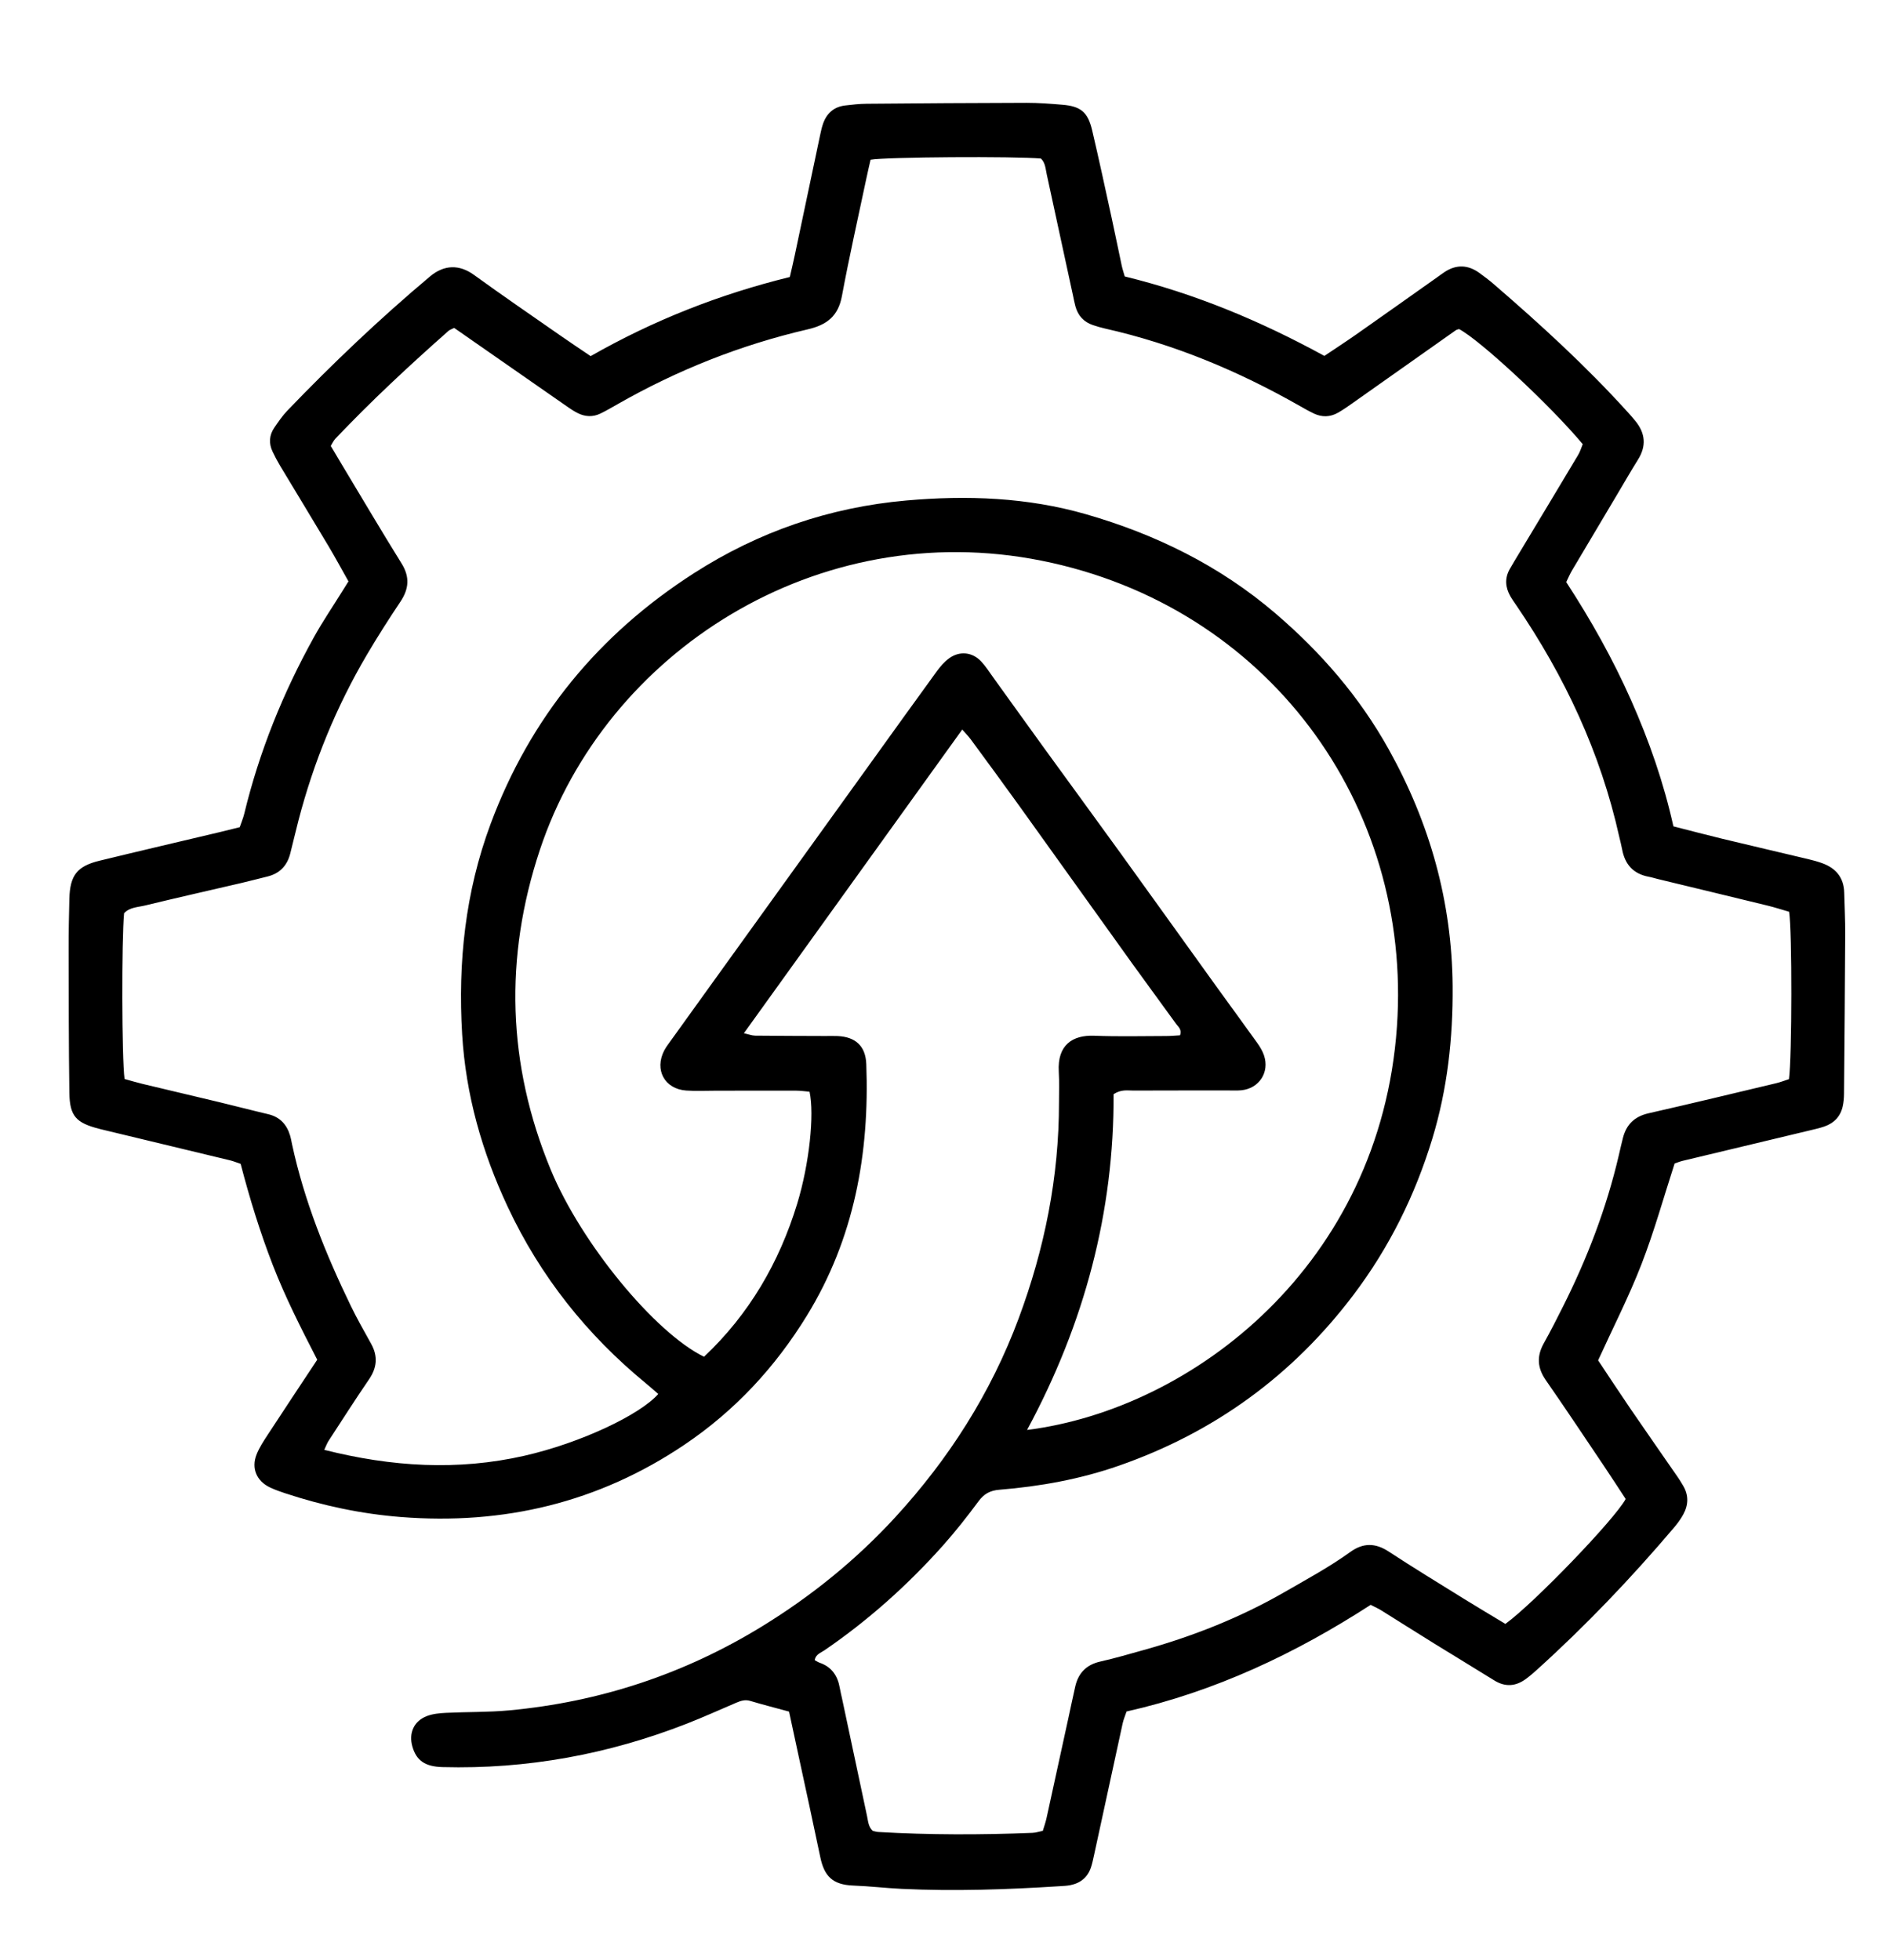
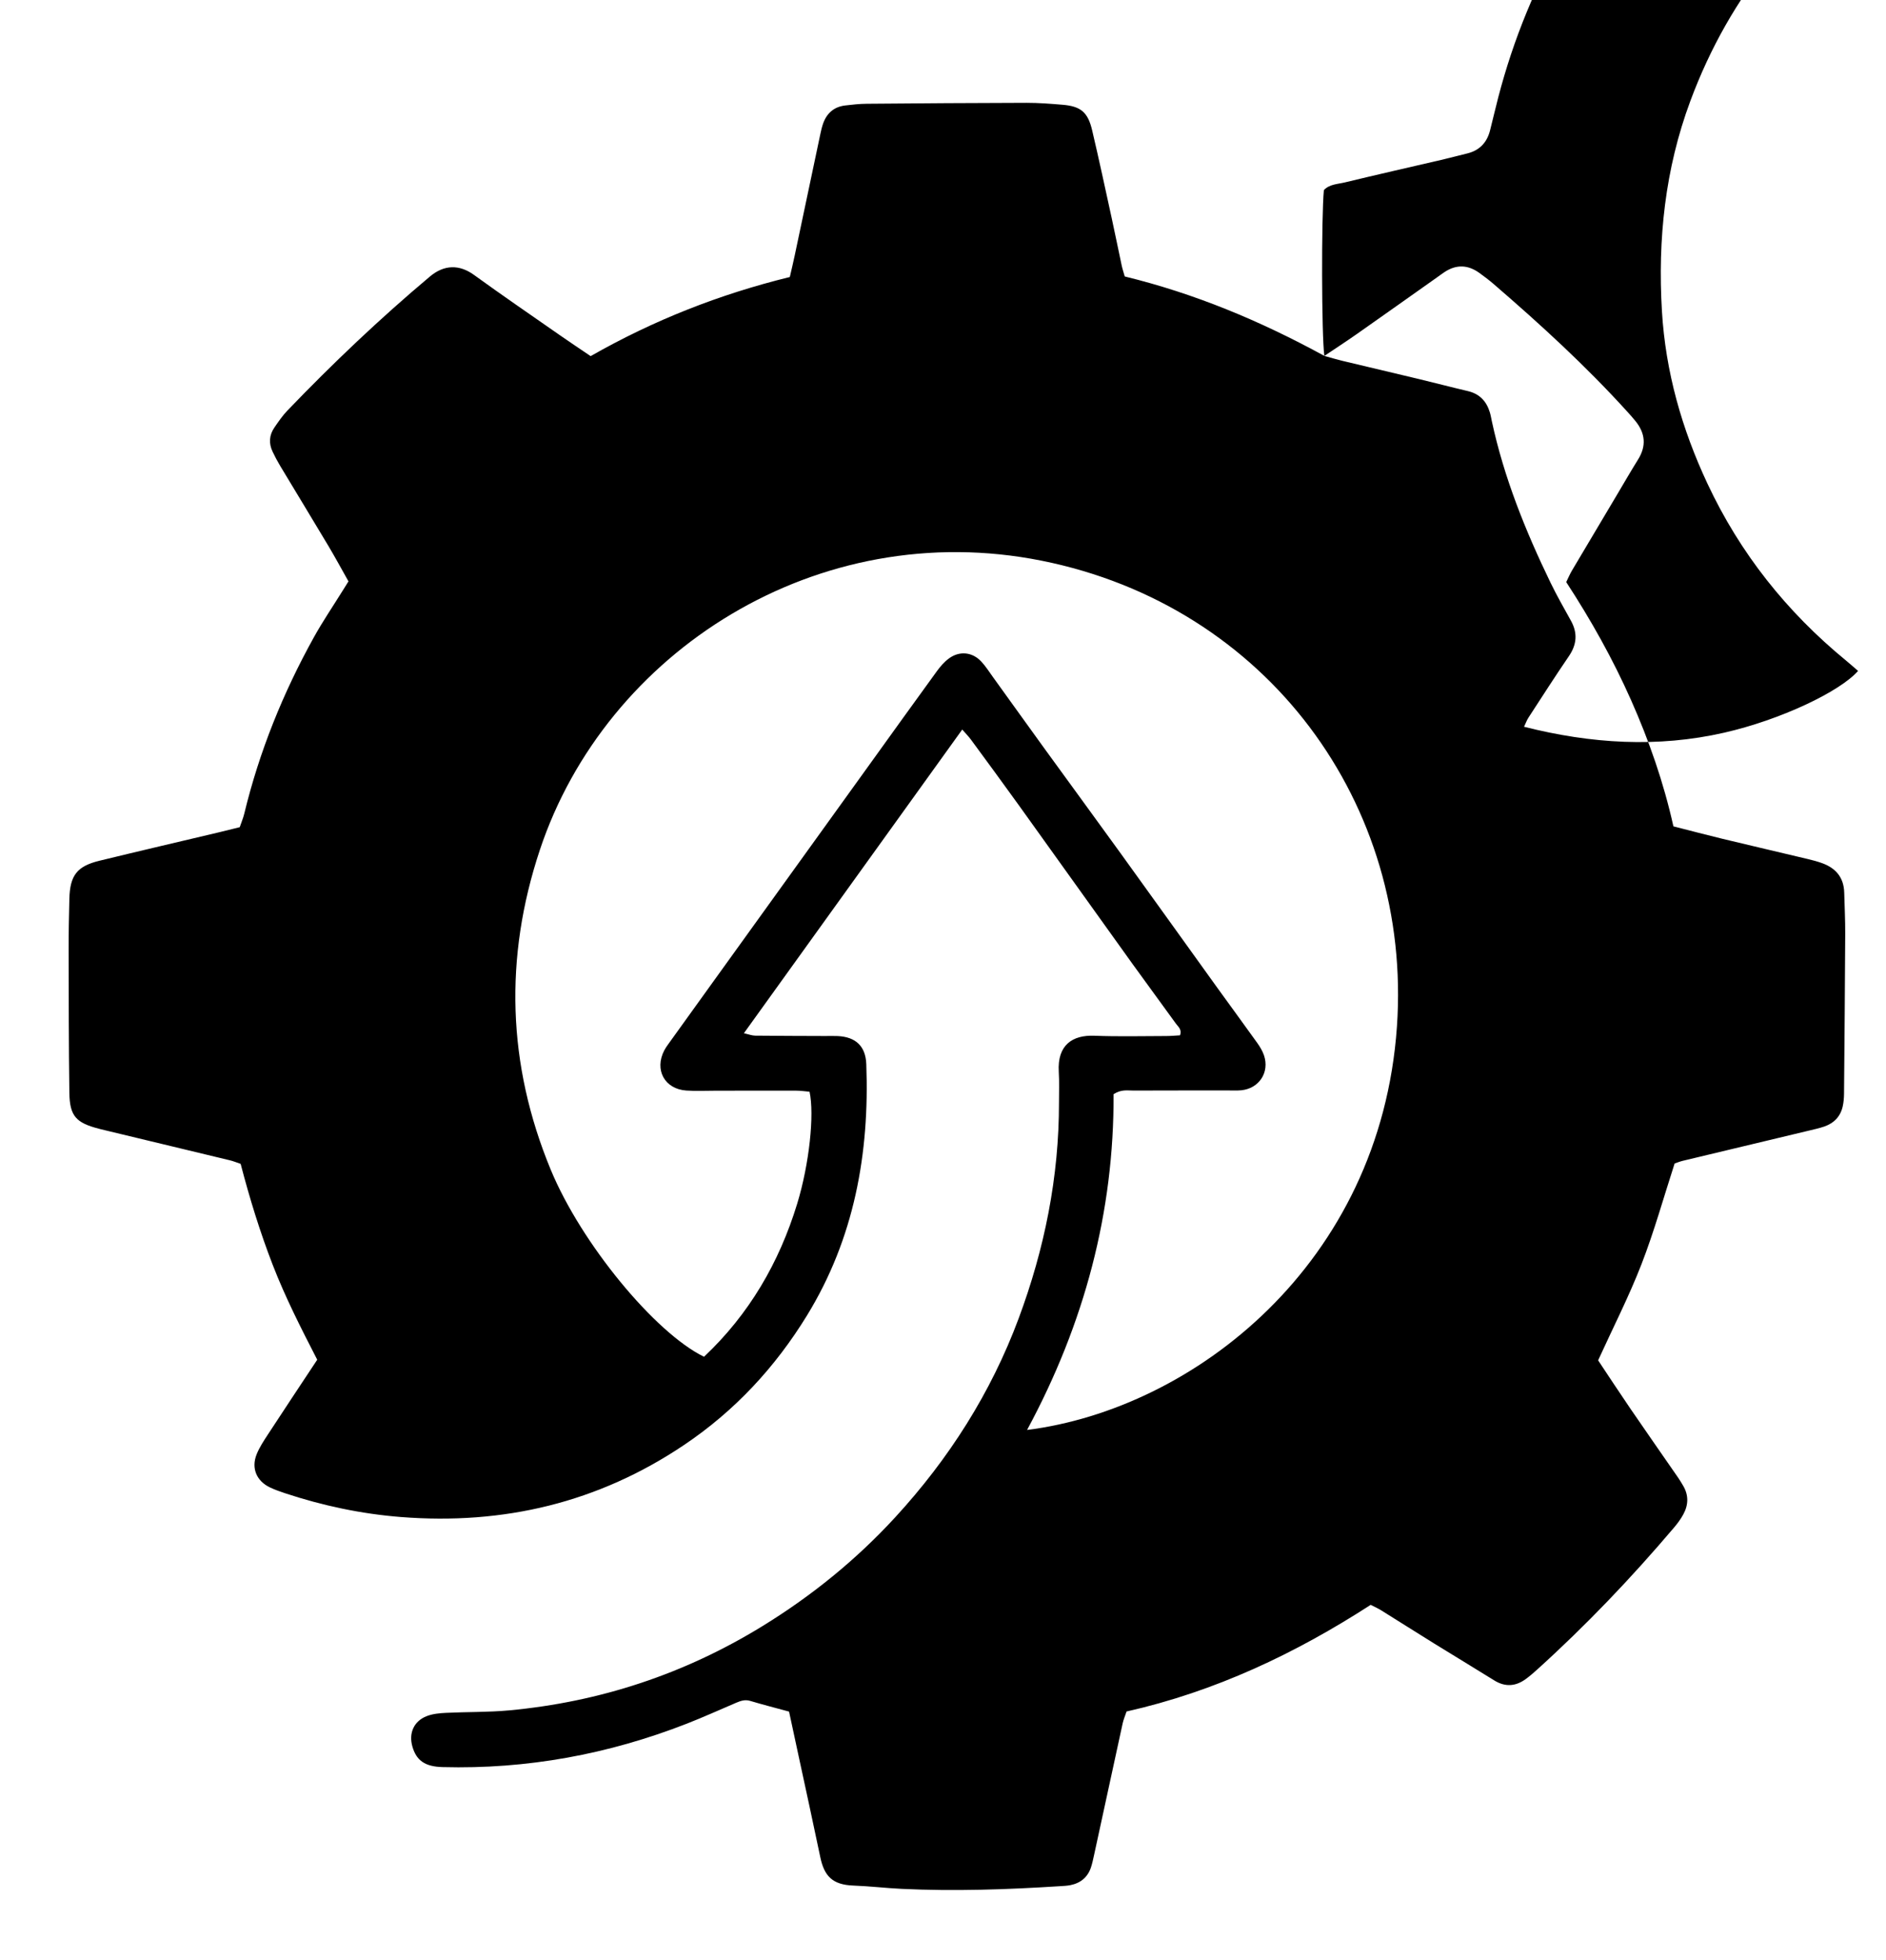
<svg xmlns="http://www.w3.org/2000/svg" id="Layer_1" version="1.1" viewBox="0 0 2099 2180.95">
  <g id="Layer_11" data-name="Layer_1">
-     <path d="M1473.94,396.1c12.49-8.4,24.21-16.01,35.64-24.02,30-21.05,59.88-42.28,89.81-63.44,2.72-1.92,5.38-3.93,8.15-5.78,13.23-8.82,26.3-8.27,39.03.98,5.39,3.91,10.73,7.93,15.77,12.28,52.01,44.85,102.65,91.15,148.82,142.12,3.13,3.46,6.25,6.93,9.17,10.57,10.82,13.49,12.1,27.53,2.77,42.5-8.1,13-15.75,26.3-23.58,39.47-16.7,28.06-33.42,56.1-50.04,84.2-2.34,3.95-4.12,8.23-6.38,12.81,27.5,42.13,51.84,85.58,72.16,131.36,20.05,45.18,36.26,91.54,47.14,140.5,18.77,4.77,36.72,9.53,54.77,13.89,31.75,7.66,63.56,15.03,95.33,22.61,5.18,1.24,10.36,2.63,15.36,4.44,15.3,5.52,24.2,16.01,24.64,32.77.41,15.33,1.18,30.65,1.11,45.98-.27,59.32-.79,118.65-1.32,177.97-.04,4.63-.45,9.35-1.44,13.87-2.49,11.36-9.74,18.8-20.57,22.54-5.65,1.95-11.55,3.21-17.38,4.61-46.66,11.18-93.34,22.31-139.99,33.51-3.22.77-6.32,2.04-9.16,2.98-12.22,37.68-22.71,75.59-36.86,112.07-13.94,35.93-31.58,70.42-48.28,107.02,11.36,17.04,23.37,35.41,35.75,53.53,17.67,25.85,35.64,51.5,53.44,77.26,1.89,2.74,3.55,5.64,5.28,8.49,6.46,10.72,6.11,21.66.25,32.32-2.86,5.21-6.48,10.1-10.34,14.64-47.48,55.94-98.02,108.95-152.5,158.15-3.95,3.57-8,7.07-12.29,10.22-11.38,8.34-23.04,9.19-35.34,1.51-22.05-13.76-44.34-27.12-66.43-40.8-19.83-12.28-39.5-24.81-59.3-37.13-3.35-2.08-7.01-3.67-11.65-6.07-83.74,54.16-173.06,96.45-271.68,118.68-1.54,4.6-3.39,8.8-4.35,13.2-10.68,48.83-21.21,97.68-31.82,146.53-.99,4.56-1.95,9.15-3.39,13.57-3.64,11.12-11.55,17.66-22.89,19.94-3.9.78-7.94.93-11.93,1.19-58.58,3.73-117.19,5.76-175.87,2.96-17.97-.86-35.88-3.01-53.85-3.67-23.44-.86-32.44-10.77-36.79-31.72-7.74-37.19-15.9-74.29-23.89-111.43-3.62-16.86-7.25-33.72-10.85-50.45-15.11-4.12-29.28-7.73-43.27-11.92-5.69-1.7-10.44-.11-15.39,1.99-18.4,7.83-36.61,16.12-55.23,23.39-87.37,34.11-177.9,50.8-271.79,48.29-19.4-.52-28.95-7.22-33.45-22.58-4.41-15.05,1.44-28.62,16.08-34.22,6.63-2.54,14.2-3.22,21.41-3.57,23.29-1.14,46.71-.58,69.9-2.73,101.21-9.37,195.35-40.46,282.06-93.74,54.85-33.7,104.36-73.83,147.94-121.27,59.76-65.06,106.46-138.44,137.27-221.2,28.82-77.39,44.98-157.54,44.88-240.52-.01-11.33.45-22.7-.23-33.99-1.8-30.07,15.57-41.04,39.53-40.1,26.63,1.05,53.32.36,79.99.32,5.18,0,10.36-.51,15.39-.78,2.42-6.47-2.05-9.53-4.52-12.98-15.95-22.19-32.27-44.11-48.21-66.31-42.36-58.99-84.52-118.12-126.88-177.1-17.49-24.35-35.28-48.5-53.03-72.67-2.7-3.67-5.96-6.93-9.71-11.24-81.05,112.72-161.43,224.52-243.02,337.99,5.49,1.21,9.02,2.63,12.57,2.67,26,.29,51.99.31,77.99.41,4.67.02,9.34-.18,14,.05,19.92,1,30.93,11.28,31.67,31.2,3.7,99.34-13.35,193.98-66.09,279.91-35.3,57.5-80.22,105.98-136.56,143.87-95.69,64.36-201.13,89.28-315.34,80.27-44.07-3.48-87-12.59-128.93-26.48-5.69-1.88-11.38-3.9-16.78-6.46-14.81-7.03-20.95-21.26-14.9-36.59,3.14-7.96,8.05-15.31,12.77-22.53,17.83-27.31,35.9-54.46,54.76-82.98-17.59-34.19-35.41-69.05-49.57-105.64-14.2-36.68-25.72-74.18-35.67-112.34-4.46-1.5-8.11-3.04-11.91-3.95-47.93-11.59-95.88-23.09-143.83-34.62-.65-.16-1.29-.35-1.93-.52-25.54-6.53-32.58-14.12-32.95-39.98-.75-53.32-.7-106.64-.8-159.97-.03-18.66.31-37.33.8-55.99.68-26.03,8.5-36.23,33.5-42.32,44.68-10.89,89.47-21.3,134.22-31.93,7.09-1.68,14.14-3.49,21.89-5.4,1.75-5.15,3.82-10,5.05-15.05,16.71-69.13,43.13-134.45,77.58-196.52,9.69-17.46,20.96-34.03,31.51-51.01,2.09-3.37,4.21-6.72,6.88-10.99-7.42-13.13-14.65-26.53-22.43-39.58-17.74-29.76-35.8-59.33-53.63-89.03-3.08-5.13-5.9-10.45-8.45-15.87-4.32-9.16-3.75-18.25,1.97-26.6,4.51-6.57,9.05-13.27,14.54-18.99,50.36-52.43,102.97-102.44,158.67-149.23,15.69-13.18,32.6-13.64,48.97-1.79,31.83,23.05,64.27,45.27,96.52,67.75,10.88,7.58,21.93,14.91,33.35,22.66,70.01-39.91,143.5-68.88,221.67-88.03,1.94-8.52,3.8-16.19,5.43-23.9,9.52-44.99,18.97-90,28.49-134.99.83-3.9,1.71-7.83,3.01-11.59,4.06-11.76,12.18-18.95,24.68-20.45,7.93-.95,15.92-1.82,23.9-1.89,59.32-.51,118.65-.94,177.97-1.05,13.31-.02,26.65,1.03,39.93,2.14,20.38,1.7,28.3,8.18,33.09,28.53,7.64,32.43,14.6,65.02,21.72,97.58,3.84,17.58,7.37,35.23,11.14,52.82.82,3.83,2.09,7.56,3.39,12.17,77.63,18.95,150.59,49.25,222.27,88.47l-.08-.03ZM138.65,1200.81c6.97,1.92,13.31,3.85,19.73,5.4,28.52,6.84,57.08,13.51,85.59,20.37,18.14,4.36,36.2,9.11,54.37,13.37,13.06,3.06,20.76,11.32,24.5,23.75.96,3.18,1.49,6.49,2.19,9.75,13.56,62.97,37.47,122.2,65.42,179.92,6.96,14.38,14.96,28.26,22.68,42.27,7.54,13.69,6.5,26.37-2.36,39.34-15.4,22.55-30.12,45.56-45.02,68.45-1.73,2.66-2.8,5.74-4.88,10.1,74.73,18.9,148.58,23.48,222.77,6.58,62.73-14.29,128.8-45.68,148.97-68.75-4.49-3.88-8.91-7.86-13.5-11.62-65.91-54.11-117.73-119.19-154.01-196.59-28.61-61.02-46.75-124.78-50.76-192.14-4.76-79.99,3.42-158.09,31.65-233.99,44.17-118.76,120.56-211.22,226.33-279.11,71.67-46.02,150.63-73.31,236.08-80.88,67.7-6,134.89-3.55,200.29,15.27,77.58,22.33,148.96,57.38,210.9,110.43,50.63,43.36,93.46,92.79,125.98,151.19,45.65,81.99,70.34,169.31,71.11,263.5.47,57.79-5.78,114.5-22.58,169.76-19.15,62.99-47.91,121.17-87.81,173.94-67.92,89.83-154.9,153.03-261.09,190.07-43.08,15.03-87.62,23.06-132.94,26.74-10.27.83-17.01,4.47-23.15,12.75-12.68,17.11-25.89,33.94-40.08,49.82-39.23,43.88-82.87,82.89-131.54,116.17-4.05,2.77-9.74,4.47-10.8,10.89,2.05,1.1,3.65,2.25,5.43,2.86,13.44,4.62,20.19,14.51,22.5,28.05.67,3.94,1.68,7.82,2.51,11.73,9.28,43.67,18.53,87.35,27.86,131.01,1.22,5.74,1.47,11.93,6.34,16.36,2.05.44,3.96,1.12,5.91,1.24,57.29,3.32,114.6,3.26,171.92.96,3.8-.15,7.55-1.45,11.44-2.24,1.53-5.18,3.12-9.56,4.11-14.07,8.17-37.1,16.23-74.23,24.32-111.36,2.55-11.72,4.98-23.47,7.65-35.17,3.44-15.07,12.4-24.3,27.9-27.79,16.24-3.66,32.25-8.36,48.29-12.84,54.79-15.29,107.3-36,156.73-64.47,24.84-14.31,50.03-27.94,73.33-44.73,14.11-10.17,27.7-10.15,42.52-.44,27.87,18.25,56.34,35.59,84.65,53.16,15.18,9.41,30.56,18.5,45.31,27.41,31.92-23.13,121.44-116.14,133.88-139-7.83-11.92-15.75-24.21-23.91-36.34-21.58-32.06-42.99-64.25-65.03-95.99-9.49-13.67-10.19-26.71-2.14-41.07,7.49-13.37,14.41-27.06,21.29-40.76,27.05-53.79,48.46-109.68,62.15-168.41,1.51-6.49,2.95-13,4.62-19.45,3.87-14.93,13.05-23.75,28.51-27.26,47.44-10.77,94.73-22.19,142.06-33.47,5-1.19,9.83-3.13,14.17-4.53,3.37-24.19,3.55-165.63.16-186.26-7.56-2.18-15.72-4.84-24.03-6.87-40.79-9.97-81.61-19.77-122.42-29.64-3.24-.78-6.42-1.84-9.69-2.44-17.25-3.17-26.68-13.79-29.74-30.72-.83-4.59-2.11-9.09-3.13-13.64-20.81-93.68-60.81-178.83-114.65-257.82-2.25-3.3-4.61-6.55-6.58-10.01-5.68-10-6.43-20.2-.56-30.43,3.31-5.78,6.76-11.48,10.19-17.19,21.97-36.55,44-73.06,65.85-109.68,2.29-3.84,3.54-8.29,5.07-11.96-36.17-43.33-114.26-115.87-137.67-128.1-1.23.45-2.63.66-3.67,1.39-38.67,27.27-77.29,54.6-115.96,81.86-4.89,3.45-9.84,6.88-15.04,9.84-8.69,4.96-17.82,5.21-26.86.93-5.41-2.57-10.64-5.55-15.85-8.52-68.18-38.81-139.85-68.82-216.6-86.07-4.54-1.02-9.03-2.37-13.45-3.84-10.3-3.42-16.71-10.61-19.54-21-1.05-3.85-1.76-7.8-2.61-11.71-9.73-44.95-19.45-89.9-29.21-134.84-1.38-6.36-1.63-13.22-6.49-17.8-28.69-2.65-173.39-1.77-189.65,1.34-1.46,6.48-3.12,13.53-4.62,20.62-9.21,43.69-19.1,87.25-27.25,131.13-4.17,22.45-16.83,32.09-38.16,37.03-74.46,17.26-144.91,45.24-211.35,83.16-6.37,3.63-12.71,7.35-19.3,10.53-8.31,4.01-16.84,3.65-25.07-.44-3.57-1.77-6.98-3.93-10.26-6.2-25.19-17.47-50.33-35.01-75.48-52.53-17.41-12.12-34.82-24.25-51.92-36.16-2.93,1.5-4.93,2.08-6.34,3.32-43.44,38.43-85.93,77.88-125.86,119.99-2.15,2.26-3.45,5.34-5.14,8.03,3.83,6.45,7.2,12.19,10.63,17.89,22.67,37.69,45,75.6,68.2,112.96,9.4,15.14,8.14,28.37-1.4,42.64-12.94,19.36-25.51,39.02-37.32,59.09-33.99,57.78-59.13,119.3-76.05,184.17-3.2,12.25-6.01,24.6-9.15,36.87-3.43,13.41-11.62,22.2-25.29,25.56-9.71,2.38-19.37,4.96-29.11,7.23-35.7,8.33-71.47,16.37-107.09,25.02-8.12,1.97-17.36,1.96-23.44,8.63-2.82,29.71-2.62,161.38.52,184.48l.02.02ZM1143.07,1591.39c185.3-23.39,393.21-184.53,411.62-448.77,17.27-247.87-144.59-468.41-395.47-518.62-249.16-49.87-485.03,101.03-558.43,321.99-39.76,119.69-36.23,238.74,12.11,355.69,33.93,82.08,115.98,181.59,170.64,208.26,50.16-47.25,83.64-104.74,103.67-170.27,13.48-44.1,19.33-99.34,13.76-124.7-4.88-.4-10.06-1.17-15.25-1.18-29.99-.08-59.98.03-89.97.06-10.66,0-21.37.56-31.98-.18-24.13-1.68-35.7-23.09-24.5-44.66,1.22-2.35,2.75-4.57,4.3-6.73,15.54-21.65,31.11-43.27,46.68-64.9,58.78-81.65,117.56-163.29,176.34-244.93,25.3-35.14,50.52-70.35,76-105.36,3.86-5.31,8.36-10.54,13.61-14.38,11.84-8.66,26.19-7.07,36.08,3.72,4.93,5.37,8.89,11.64,13.18,17.58,19.09,26.46,38.08,53.01,57.23,79.43,28.15,38.83,56.52,77.5,84.6,116.38,35.88,49.68,71.53,99.53,107.34,149.27,14.78,20.53,29.82,40.89,44.52,61.48,3.06,4.29,5.92,8.99,7.6,13.94,6.42,18.92-5.52,37-25.41,38.88-4.63.44-9.32.18-13.99.19-35.32.02-70.64-.03-105.96.11-6.5.03-13.33-1.59-22.05,4.03.6,130.67-32.19,254.9-96.28,373.68h.01Z" />
+     <path d="M1473.94,396.1c12.49-8.4,24.21-16.01,35.64-24.02,30-21.05,59.88-42.28,89.81-63.44,2.72-1.92,5.38-3.93,8.15-5.78,13.23-8.82,26.3-8.27,39.03.98,5.39,3.91,10.73,7.93,15.77,12.28,52.01,44.85,102.65,91.15,148.82,142.12,3.13,3.46,6.25,6.93,9.17,10.57,10.82,13.49,12.1,27.53,2.77,42.5-8.1,13-15.75,26.3-23.58,39.47-16.7,28.06-33.42,56.1-50.04,84.2-2.34,3.95-4.12,8.23-6.38,12.81,27.5,42.13,51.84,85.58,72.16,131.36,20.05,45.18,36.26,91.54,47.14,140.5,18.77,4.77,36.72,9.53,54.77,13.89,31.75,7.66,63.56,15.03,95.33,22.61,5.18,1.24,10.36,2.63,15.36,4.44,15.3,5.52,24.2,16.01,24.64,32.77.41,15.33,1.18,30.65,1.11,45.98-.27,59.32-.79,118.65-1.32,177.97-.04,4.63-.45,9.35-1.44,13.87-2.49,11.36-9.74,18.8-20.57,22.54-5.65,1.95-11.55,3.21-17.38,4.61-46.66,11.18-93.34,22.31-139.99,33.51-3.22.77-6.32,2.04-9.16,2.98-12.22,37.68-22.71,75.59-36.86,112.07-13.94,35.93-31.58,70.42-48.28,107.02,11.36,17.04,23.37,35.41,35.75,53.53,17.67,25.85,35.64,51.5,53.44,77.26,1.89,2.74,3.55,5.64,5.28,8.49,6.46,10.72,6.11,21.66.25,32.32-2.86,5.21-6.48,10.1-10.34,14.64-47.48,55.94-98.02,108.95-152.5,158.15-3.95,3.57-8,7.07-12.29,10.22-11.38,8.34-23.04,9.19-35.34,1.51-22.05-13.76-44.34-27.12-66.43-40.8-19.83-12.28-39.5-24.81-59.3-37.13-3.35-2.08-7.01-3.67-11.65-6.07-83.74,54.16-173.06,96.45-271.68,118.68-1.54,4.6-3.39,8.8-4.35,13.2-10.68,48.83-21.21,97.68-31.82,146.53-.99,4.56-1.95,9.15-3.39,13.57-3.64,11.12-11.55,17.66-22.89,19.94-3.9.78-7.94.93-11.93,1.19-58.58,3.73-117.19,5.76-175.87,2.96-17.97-.86-35.88-3.01-53.85-3.67-23.44-.86-32.44-10.77-36.79-31.72-7.74-37.19-15.9-74.29-23.89-111.43-3.62-16.86-7.25-33.72-10.85-50.45-15.11-4.12-29.28-7.73-43.27-11.92-5.69-1.7-10.44-.11-15.39,1.99-18.4,7.83-36.61,16.12-55.23,23.39-87.37,34.11-177.9,50.8-271.79,48.29-19.4-.52-28.95-7.22-33.45-22.58-4.41-15.05,1.44-28.62,16.08-34.22,6.63-2.54,14.2-3.22,21.41-3.57,23.29-1.14,46.71-.58,69.9-2.73,101.21-9.37,195.35-40.46,282.06-93.74,54.85-33.7,104.36-73.83,147.94-121.27,59.76-65.06,106.46-138.44,137.27-221.2,28.82-77.39,44.98-157.54,44.88-240.52-.01-11.33.45-22.7-.23-33.99-1.8-30.07,15.57-41.04,39.53-40.1,26.63,1.05,53.32.36,79.99.32,5.18,0,10.36-.51,15.39-.78,2.42-6.47-2.05-9.53-4.52-12.98-15.95-22.19-32.27-44.11-48.21-66.31-42.36-58.99-84.52-118.12-126.88-177.1-17.49-24.35-35.28-48.5-53.03-72.67-2.7-3.67-5.96-6.93-9.71-11.24-81.05,112.72-161.43,224.52-243.02,337.99,5.49,1.21,9.02,2.63,12.57,2.67,26,.29,51.99.31,77.99.41,4.67.02,9.34-.18,14,.05,19.92,1,30.93,11.28,31.67,31.2,3.7,99.34-13.35,193.98-66.09,279.91-35.3,57.5-80.22,105.98-136.56,143.87-95.69,64.36-201.13,89.28-315.34,80.27-44.07-3.48-87-12.59-128.93-26.48-5.69-1.88-11.38-3.9-16.78-6.46-14.81-7.03-20.95-21.26-14.9-36.59,3.14-7.96,8.05-15.31,12.77-22.53,17.83-27.31,35.9-54.46,54.76-82.98-17.59-34.19-35.41-69.05-49.57-105.64-14.2-36.68-25.72-74.18-35.67-112.34-4.46-1.5-8.11-3.04-11.91-3.95-47.93-11.59-95.88-23.09-143.83-34.62-.65-.16-1.29-.35-1.93-.52-25.54-6.53-32.58-14.12-32.95-39.98-.75-53.32-.7-106.64-.8-159.97-.03-18.66.31-37.33.8-55.99.68-26.03,8.5-36.23,33.5-42.32,44.68-10.89,89.47-21.3,134.22-31.93,7.09-1.68,14.14-3.49,21.89-5.4,1.75-5.15,3.82-10,5.05-15.05,16.71-69.13,43.13-134.45,77.58-196.52,9.69-17.46,20.96-34.03,31.51-51.01,2.09-3.37,4.21-6.72,6.88-10.99-7.42-13.13-14.65-26.53-22.43-39.58-17.74-29.76-35.8-59.33-53.63-89.03-3.08-5.13-5.9-10.45-8.45-15.87-4.32-9.16-3.75-18.25,1.97-26.6,4.51-6.57,9.05-13.27,14.54-18.99,50.36-52.43,102.97-102.44,158.67-149.23,15.69-13.18,32.6-13.64,48.97-1.79,31.83,23.05,64.27,45.27,96.52,67.75,10.88,7.58,21.93,14.91,33.35,22.66,70.01-39.91,143.5-68.88,221.67-88.03,1.94-8.52,3.8-16.19,5.43-23.9,9.52-44.99,18.97-90,28.49-134.99.83-3.9,1.71-7.83,3.01-11.59,4.06-11.76,12.18-18.95,24.68-20.45,7.93-.95,15.92-1.82,23.9-1.89,59.32-.51,118.65-.94,177.97-1.05,13.31-.02,26.65,1.03,39.93,2.14,20.38,1.7,28.3,8.18,33.09,28.53,7.64,32.43,14.6,65.02,21.72,97.58,3.84,17.58,7.37,35.23,11.14,52.82.82,3.83,2.09,7.56,3.39,12.17,77.63,18.95,150.59,49.25,222.27,88.47l-.08-.03Zc6.97,1.92,13.31,3.85,19.73,5.4,28.52,6.84,57.08,13.51,85.59,20.37,18.14,4.36,36.2,9.11,54.37,13.37,13.06,3.06,20.76,11.32,24.5,23.75.96,3.18,1.49,6.49,2.19,9.75,13.56,62.97,37.47,122.2,65.42,179.92,6.96,14.38,14.96,28.26,22.68,42.27,7.54,13.69,6.5,26.37-2.36,39.34-15.4,22.55-30.12,45.56-45.02,68.45-1.73,2.66-2.8,5.74-4.88,10.1,74.73,18.9,148.58,23.48,222.77,6.58,62.73-14.29,128.8-45.68,148.97-68.75-4.49-3.88-8.91-7.86-13.5-11.62-65.91-54.11-117.73-119.19-154.01-196.59-28.61-61.02-46.75-124.78-50.76-192.14-4.76-79.99,3.42-158.09,31.65-233.99,44.17-118.76,120.56-211.22,226.33-279.11,71.67-46.02,150.63-73.31,236.08-80.88,67.7-6,134.89-3.55,200.29,15.27,77.58,22.33,148.96,57.38,210.9,110.43,50.63,43.36,93.46,92.79,125.98,151.19,45.65,81.99,70.34,169.31,71.11,263.5.47,57.79-5.78,114.5-22.58,169.76-19.15,62.99-47.91,121.17-87.81,173.94-67.92,89.83-154.9,153.03-261.09,190.07-43.08,15.03-87.62,23.06-132.94,26.74-10.27.83-17.01,4.47-23.15,12.75-12.68,17.11-25.89,33.94-40.08,49.82-39.23,43.88-82.87,82.89-131.54,116.17-4.05,2.77-9.74,4.47-10.8,10.89,2.05,1.1,3.65,2.25,5.43,2.86,13.44,4.62,20.19,14.51,22.5,28.05.67,3.94,1.68,7.82,2.51,11.73,9.28,43.67,18.53,87.35,27.86,131.01,1.22,5.74,1.47,11.93,6.34,16.36,2.05.44,3.96,1.12,5.91,1.24,57.29,3.32,114.6,3.26,171.92.96,3.8-.15,7.55-1.45,11.44-2.24,1.53-5.18,3.12-9.56,4.11-14.07,8.17-37.1,16.23-74.23,24.32-111.36,2.55-11.72,4.98-23.47,7.65-35.17,3.44-15.07,12.4-24.3,27.9-27.79,16.24-3.66,32.25-8.36,48.29-12.84,54.79-15.29,107.3-36,156.73-64.47,24.84-14.31,50.03-27.94,73.33-44.73,14.11-10.17,27.7-10.15,42.52-.44,27.87,18.25,56.34,35.59,84.65,53.16,15.18,9.41,30.56,18.5,45.31,27.41,31.92-23.13,121.44-116.14,133.88-139-7.83-11.92-15.75-24.21-23.91-36.34-21.58-32.06-42.99-64.25-65.03-95.99-9.49-13.67-10.19-26.71-2.14-41.07,7.49-13.37,14.41-27.06,21.29-40.76,27.05-53.79,48.46-109.68,62.15-168.41,1.51-6.49,2.95-13,4.62-19.45,3.87-14.93,13.05-23.75,28.51-27.26,47.44-10.77,94.73-22.19,142.06-33.47,5-1.19,9.83-3.13,14.17-4.53,3.37-24.19,3.55-165.63.16-186.26-7.56-2.18-15.72-4.84-24.03-6.87-40.79-9.97-81.61-19.77-122.42-29.64-3.24-.78-6.42-1.84-9.69-2.44-17.25-3.17-26.68-13.79-29.74-30.72-.83-4.59-2.11-9.09-3.13-13.64-20.81-93.68-60.81-178.83-114.65-257.82-2.25-3.3-4.61-6.55-6.58-10.01-5.68-10-6.43-20.2-.56-30.43,3.31-5.78,6.76-11.48,10.19-17.19,21.97-36.55,44-73.06,65.85-109.68,2.29-3.84,3.54-8.29,5.07-11.96-36.17-43.33-114.26-115.87-137.67-128.1-1.23.45-2.63.66-3.67,1.39-38.67,27.27-77.29,54.6-115.96,81.86-4.89,3.45-9.84,6.88-15.04,9.84-8.69,4.96-17.82,5.21-26.86.93-5.41-2.57-10.64-5.55-15.85-8.52-68.18-38.81-139.85-68.82-216.6-86.07-4.54-1.02-9.03-2.37-13.45-3.84-10.3-3.42-16.71-10.61-19.54-21-1.05-3.85-1.76-7.8-2.61-11.71-9.73-44.95-19.45-89.9-29.21-134.84-1.38-6.36-1.63-13.22-6.49-17.8-28.69-2.65-173.39-1.77-189.65,1.34-1.46,6.48-3.12,13.53-4.62,20.62-9.21,43.69-19.1,87.25-27.25,131.13-4.17,22.45-16.83,32.09-38.16,37.03-74.46,17.26-144.91,45.24-211.35,83.16-6.37,3.63-12.71,7.35-19.3,10.53-8.31,4.01-16.84,3.65-25.07-.44-3.57-1.77-6.98-3.93-10.26-6.2-25.19-17.47-50.33-35.01-75.48-52.53-17.41-12.12-34.82-24.25-51.92-36.16-2.93,1.5-4.93,2.08-6.34,3.32-43.44,38.43-85.93,77.88-125.86,119.99-2.15,2.26-3.45,5.34-5.14,8.03,3.83,6.45,7.2,12.19,10.63,17.89,22.67,37.69,45,75.6,68.2,112.96,9.4,15.14,8.14,28.37-1.4,42.64-12.94,19.36-25.51,39.02-37.32,59.09-33.99,57.78-59.13,119.3-76.05,184.17-3.2,12.25-6.01,24.6-9.15,36.87-3.43,13.41-11.62,22.2-25.29,25.56-9.71,2.38-19.37,4.96-29.11,7.23-35.7,8.33-71.47,16.37-107.09,25.02-8.12,1.97-17.36,1.96-23.44,8.63-2.82,29.71-2.62,161.38.52,184.48l.02.02ZM1143.07,1591.39c185.3-23.39,393.21-184.53,411.62-448.77,17.27-247.87-144.59-468.41-395.47-518.62-249.16-49.87-485.03,101.03-558.43,321.99-39.76,119.69-36.23,238.74,12.11,355.69,33.93,82.08,115.98,181.59,170.64,208.26,50.16-47.25,83.64-104.74,103.67-170.27,13.48-44.1,19.33-99.34,13.76-124.7-4.88-.4-10.06-1.17-15.25-1.18-29.99-.08-59.98.03-89.97.06-10.66,0-21.37.56-31.98-.18-24.13-1.68-35.7-23.09-24.5-44.66,1.22-2.35,2.75-4.57,4.3-6.73,15.54-21.65,31.11-43.27,46.68-64.9,58.78-81.65,117.56-163.29,176.34-244.93,25.3-35.14,50.52-70.35,76-105.36,3.86-5.31,8.36-10.54,13.61-14.38,11.84-8.66,26.19-7.07,36.08,3.72,4.93,5.37,8.89,11.64,13.18,17.58,19.09,26.46,38.08,53.01,57.23,79.43,28.15,38.83,56.52,77.5,84.6,116.38,35.88,49.68,71.53,99.53,107.34,149.27,14.78,20.53,29.82,40.89,44.52,61.48,3.06,4.29,5.92,8.99,7.6,13.94,6.42,18.92-5.52,37-25.41,38.88-4.63.44-9.32.18-13.99.19-35.32.02-70.64-.03-105.96.11-6.5.03-13.33-1.59-22.05,4.03.6,130.67-32.19,254.9-96.28,373.68h.01Z" />
  </g>
</svg>